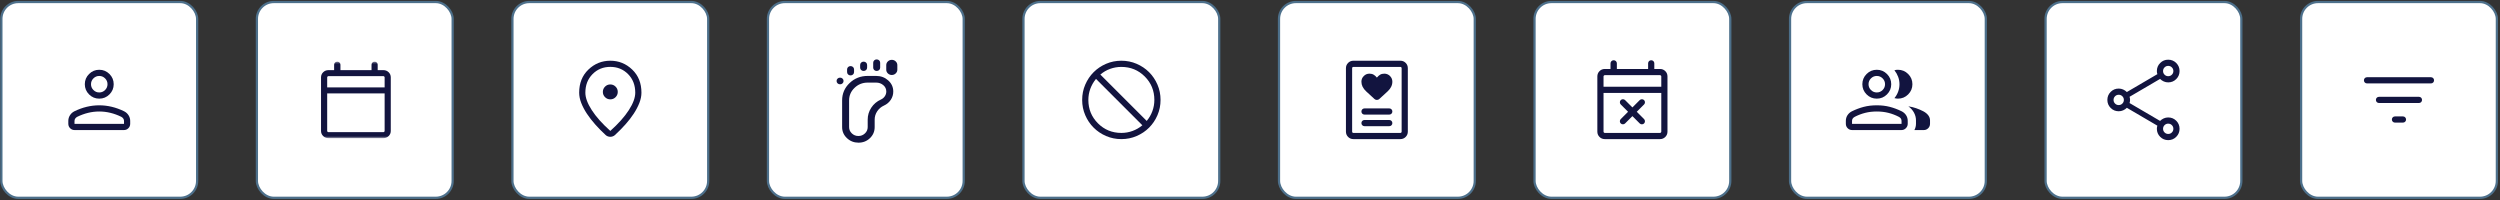
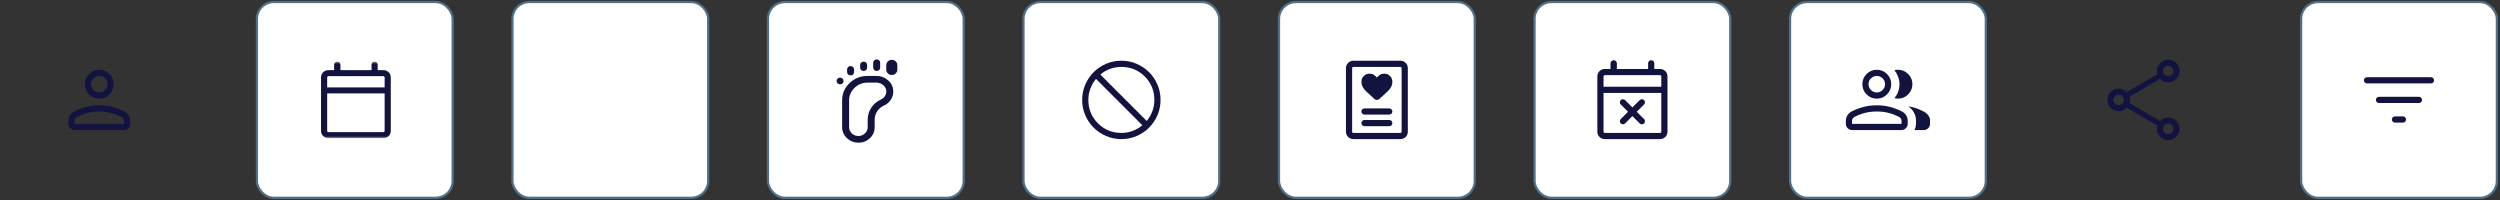
<svg xmlns="http://www.w3.org/2000/svg" width="1111" height="89" viewBox="0 0 1111 89" fill="none">
  <rect x="0" y="0" width="1111" height="89" fill="#333333" stroke="none" />
-   <rect x="0.609" y="0.902" width="87" height="87" rx="7.5" fill="white" stroke="#4D708B" />
  <mask id="mask0_51_6453" style="mask-type:alpha" maskUnits="userSpaceOnUse" x="22" y="22" width="45" height="45">
    <rect x="22.109" y="22.402" width="44" height="44" fill="#D9D9D9" />
  </mask>
  <g mask="url(#mask0_51_6453)">
    <path d="M44.109 43.837C42.345 43.837 40.834 43.209 39.578 41.953C38.321 40.696 37.693 39.185 37.693 37.421C37.693 35.656 38.321 34.145 39.578 32.889C40.834 31.632 42.345 31.004 44.109 31.004C45.874 31.004 47.385 31.632 48.641 32.889C49.898 34.145 50.526 35.656 50.526 37.421C50.526 39.185 49.898 40.696 48.641 41.953C47.385 43.209 45.874 43.837 44.109 43.837ZM30.359 55.014V53.723C30.359 52.825 30.603 51.994 31.091 51.229C31.578 50.464 32.23 49.876 33.046 49.464C34.858 48.576 36.686 47.91 38.53 47.465C40.374 47.021 42.234 46.799 44.109 46.799C45.985 46.799 47.845 47.021 49.689 47.465C51.533 47.91 53.361 48.576 55.173 49.464C55.989 49.876 56.64 50.464 57.128 51.229C57.615 51.994 57.859 52.825 57.859 53.723V55.014C57.859 55.787 57.589 56.444 57.047 56.986C56.505 57.528 55.847 57.799 55.074 57.799H33.145C32.371 57.799 31.714 57.528 31.172 56.986C30.63 56.444 30.359 55.787 30.359 55.014ZM33.109 55.049H55.109V53.723C55.109 53.352 55.002 53.008 54.787 52.692C54.572 52.376 54.28 52.118 53.911 51.918C52.331 51.14 50.721 50.551 49.079 50.15C47.437 49.749 45.781 49.549 44.109 49.549C42.438 49.549 40.781 49.749 39.14 50.15C37.498 50.551 35.888 51.14 34.308 51.918C33.939 52.118 33.647 52.376 33.432 52.692C33.217 53.008 33.109 53.352 33.109 53.723V55.049ZM44.109 41.087C45.118 41.087 45.981 40.728 46.699 40.01C47.417 39.292 47.776 38.429 47.776 37.421C47.776 36.412 47.417 35.549 46.699 34.831C45.981 34.113 45.118 33.754 44.109 33.754C43.101 33.754 42.238 34.113 41.52 34.831C40.802 35.549 40.443 36.412 40.443 37.421C40.443 38.429 40.802 39.292 41.52 40.01C42.238 40.728 43.101 41.087 44.109 41.087Z" fill="#12143F" />
  </g>
  <rect x="114.165" y="0.902" width="87" height="87" rx="7.5" fill="white" stroke="#4D708B" />
  <mask id="mask1_51_6453" style="mask-type:alpha" maskUnits="userSpaceOnUse" x="140" y="27" width="35" height="35">
    <rect x="140.665" y="27.402" width="34" height="34" fill="#D9D9D9" />
  </mask>
  <g mask="url(#mask1_51_6453)">
    <path d="M145.962 61.402C145.04 61.402 144.261 61.091 143.622 60.468C142.984 59.846 142.665 59.086 142.665 58.187V34.38C142.665 33.482 142.984 32.721 143.622 32.099C144.261 31.476 145.04 31.165 145.962 31.165H148.486V28.77C148.486 28.38 148.62 28.055 148.888 27.794C149.156 27.533 149.489 27.402 149.889 27.402C150.289 27.402 150.623 27.533 150.89 27.794C151.158 28.055 151.292 28.38 151.292 28.77V31.165H165.109V28.736C165.109 28.358 165.239 28.041 165.501 27.785C165.763 27.53 166.088 27.402 166.476 27.402C166.864 27.402 167.189 27.53 167.451 27.785C167.713 28.041 167.844 28.358 167.844 28.736V31.165H170.369C171.29 31.165 172.069 31.476 172.708 32.099C173.346 32.721 173.665 33.482 173.665 34.38V58.187C173.665 59.086 173.346 59.846 172.708 60.468C172.069 61.091 171.29 61.402 170.369 61.402H145.962ZM145.962 58.734H170.369C170.509 58.734 170.638 58.677 170.754 58.563C170.871 58.449 170.93 58.324 170.93 58.187V41.495H145.4V58.187C145.4 58.324 145.459 58.449 145.576 58.563C145.693 58.677 145.821 58.734 145.962 58.734ZM145.4 38.827H170.93V34.38C170.93 34.243 170.871 34.118 170.754 34.004C170.638 33.89 170.509 33.833 170.369 33.833H145.962C145.821 33.833 145.693 33.89 145.576 34.004C145.459 34.118 145.4 34.243 145.4 34.38V38.827Z" fill="#12143F" />
  </g>
  <rect x="227.721" y="0.902" width="87" height="87" rx="7.5" fill="white" stroke="#4D708B" />
  <mask id="mask2_51_6453" style="mask-type:alpha" maskUnits="userSpaceOnUse" x="249" y="22" width="45" height="45">
-     <rect x="249.221" y="22.402" width="44" height="44" fill="#D9D9D9" />
-   </mask>
+     </mask>
  <g mask="url(#mask2_51_6453)">
-     <path d="M271.221 58.178C274.808 54.967 277.552 51.887 279.455 48.939C281.358 45.99 282.309 43.408 282.309 41.191C282.309 37.849 281.247 35.101 279.124 32.948C277 30.795 274.366 29.719 271.221 29.719C268.076 29.719 265.442 30.795 263.318 32.948C261.195 35.101 260.133 37.849 260.133 41.191C260.133 43.408 261.084 45.99 262.987 48.939C264.889 51.887 267.634 54.967 271.221 58.178ZM271.221 60.794C270.864 60.794 270.506 60.732 270.149 60.608C269.792 60.485 269.469 60.294 269.18 60.036C267.534 58.52 265.995 56.958 264.561 55.352C263.127 53.745 261.881 52.139 260.822 50.534C259.763 48.929 258.925 47.337 258.308 45.76C257.691 44.183 257.383 42.66 257.383 41.191C257.383 36.96 258.751 33.535 261.488 30.916C264.225 28.296 267.47 26.986 271.221 26.986C274.972 26.986 278.216 28.296 280.953 30.916C283.69 33.535 285.059 36.96 285.059 41.191C285.059 42.66 284.75 44.18 284.133 45.752C283.517 47.323 282.682 48.914 281.629 50.525C280.576 52.136 279.332 53.742 277.898 55.343C276.465 56.944 274.925 58.502 273.28 60.018C272.995 60.276 272.671 60.47 272.309 60.6C271.946 60.729 271.583 60.794 271.221 60.794ZM271.224 44.156C272.136 44.156 272.916 43.831 273.564 43.182C274.211 42.532 274.535 41.751 274.535 40.839C274.535 39.927 274.21 39.147 273.561 38.499C272.911 37.852 272.13 37.528 271.218 37.528C270.306 37.528 269.526 37.853 268.878 38.502C268.231 39.152 267.907 39.933 267.907 40.845C267.907 41.757 268.232 42.537 268.881 43.185C269.531 43.832 270.312 44.156 271.224 44.156Z" fill="#12143F" />
+     <path d="M271.221 58.178C274.808 54.967 277.552 51.887 279.455 48.939C281.358 45.99 282.309 43.408 282.309 41.191C282.309 37.849 281.247 35.101 279.124 32.948C277 30.795 274.366 29.719 271.221 29.719C268.076 29.719 265.442 30.795 263.318 32.948C261.195 35.101 260.133 37.849 260.133 41.191C260.133 43.408 261.084 45.99 262.987 48.939C264.889 51.887 267.634 54.967 271.221 58.178ZM271.221 60.794C270.864 60.794 270.506 60.732 270.149 60.608C269.792 60.485 269.469 60.294 269.18 60.036C267.534 58.52 265.995 56.958 264.561 55.352C263.127 53.745 261.881 52.139 260.822 50.534C259.763 48.929 258.925 47.337 258.308 45.76C257.691 44.183 257.383 42.66 257.383 41.191C257.383 36.96 258.751 33.535 261.488 30.916C264.225 28.296 267.47 26.986 271.221 26.986C274.972 26.986 278.216 28.296 280.953 30.916C283.69 33.535 285.059 36.96 285.059 41.191C285.059 42.66 284.75 44.18 284.133 45.752C283.517 47.323 282.682 48.914 281.629 50.525C276.465 56.944 274.925 58.502 273.28 60.018C272.995 60.276 272.671 60.47 272.309 60.6C271.946 60.729 271.583 60.794 271.221 60.794ZM271.224 44.156C272.136 44.156 272.916 43.831 273.564 43.182C274.211 42.532 274.535 41.751 274.535 40.839C274.535 39.927 274.21 39.147 273.561 38.499C272.911 37.852 272.13 37.528 271.218 37.528C270.306 37.528 269.526 37.853 268.878 38.502C268.231 39.152 267.907 39.933 267.907 40.845C267.907 41.757 268.232 42.537 268.881 43.185C269.531 43.832 270.312 44.156 271.224 44.156Z" fill="#12143F" />
  </g>
  <rect x="341.276" y="0.902" width="87" height="87" rx="7.5" fill="white" stroke="#4D708B" />
  <mask id="mask3_51_6453" style="mask-type:alpha" maskUnits="userSpaceOnUse" x="362" y="22" width="45" height="45">
    <rect x="362.776" y="22.402" width="44" height="44" fill="#D9D9D9" />
  </mask>
  <g mask="url(#mask3_51_6453)">
    <path d="M373.326 37.468C372.886 37.468 372.518 37.326 372.222 37.041C371.925 36.757 371.776 36.405 371.776 35.984C371.776 35.564 371.925 35.212 372.222 34.928C372.519 34.644 372.887 34.502 373.327 34.502C373.766 34.502 374.134 34.644 374.43 34.928C374.727 35.213 374.876 35.565 374.876 35.985C374.876 36.406 374.727 36.758 374.43 37.042C374.133 37.326 373.765 37.468 373.326 37.468ZM381.472 63.402C379.477 63.39 377.773 62.71 376.36 61.364C374.946 60.018 374.24 58.39 374.24 56.481V44.617C374.24 41.596 375.345 39.028 377.555 36.913C379.764 34.799 382.447 33.742 385.604 33.742H389.375C391.46 33.742 393.247 34.411 394.735 35.749C396.224 37.087 396.968 38.735 396.968 40.693C396.968 42.025 396.598 43.249 395.858 44.364C395.117 45.479 394.113 46.327 392.844 46.906C391.57 47.489 390.561 48.344 389.818 49.472C389.075 50.599 388.703 51.832 388.703 53.169V56.481C388.703 58.41 388.002 60.05 386.6 61.398C385.197 62.747 383.488 63.415 381.472 63.402ZM377.994 33.513C377.555 33.513 377.187 33.371 376.89 33.087C376.593 32.803 376.445 32.45 376.445 32.03V30.851C376.445 30.431 376.594 30.079 376.891 29.795C377.188 29.511 377.556 29.369 377.996 29.369C378.435 29.369 378.803 29.511 379.1 29.795C379.396 30.079 379.544 30.431 379.544 30.851V32.03C379.544 32.45 379.396 32.803 379.099 33.087C378.802 33.371 378.434 33.513 377.994 33.513ZM381.472 60.436C382.608 60.436 383.581 60.049 384.39 59.274C385.199 58.5 385.604 57.569 385.604 56.481V53.169C385.604 51.258 386.129 49.494 387.18 47.88C388.23 46.265 389.668 45.045 391.493 44.221C392.216 43.892 392.793 43.406 393.223 42.763C393.654 42.12 393.869 41.42 393.869 40.662C393.869 39.521 393.421 38.577 392.526 37.829C391.631 37.081 390.58 36.707 389.375 36.707H385.604C383.331 36.707 381.386 37.482 379.767 39.031C378.148 40.58 377.339 42.442 377.339 44.617V56.481C377.339 57.569 377.744 58.5 378.553 59.274C379.362 60.049 380.335 60.436 381.472 60.436ZM383.796 31.536C383.356 31.536 382.988 31.394 382.692 31.11C382.395 30.825 382.246 30.473 382.246 30.053V28.874C382.246 28.453 382.395 28.101 382.692 27.817C382.989 27.533 383.358 27.391 383.797 27.391C384.236 27.391 384.604 27.533 384.901 27.817C385.197 28.101 385.346 28.453 385.346 28.874V30.053C385.346 30.473 385.197 30.825 384.9 31.11C384.603 31.394 384.235 31.536 383.796 31.536ZM389.597 31.536C389.158 31.536 388.79 31.394 388.493 31.11C388.196 30.825 388.048 30.473 388.048 30.053V27.885C388.048 27.465 388.197 27.113 388.494 26.828C388.791 26.544 389.159 26.402 389.598 26.402C390.038 26.402 390.406 26.544 390.702 26.828C390.999 27.113 391.147 27.465 391.147 27.885V30.053C391.147 30.473 390.999 30.825 390.702 31.11C390.404 31.394 390.036 31.536 389.597 31.536ZM396.313 33.323C395.637 33.323 395.058 33.092 394.574 32.629C394.091 32.166 393.849 31.612 393.849 30.965V28.95C393.849 28.303 394.091 27.749 394.574 27.286C395.058 26.823 395.637 26.592 396.313 26.592C396.988 26.592 397.568 26.823 398.051 27.286C398.535 27.749 398.776 28.303 398.776 28.95V30.965C398.776 31.612 398.535 32.166 398.051 32.629C397.568 33.092 396.988 33.323 396.313 33.323Z" fill="#12143F" />
  </g>
  <rect x="454.832" y="0.902" width="87" height="87" rx="7.5" fill="white" stroke="#4D708B" />
  <mask id="mask4_51_6453" style="mask-type:alpha" maskUnits="userSpaceOnUse" x="476" y="22" width="45" height="45">
    <rect x="476.332" y="22.402" width="44" height="44" fill="#D9D9D9" />
  </mask>
  <g mask="url(#mask4_51_6453)">
    <path d="M498.335 61.82C495.926 61.82 493.662 61.362 491.542 60.448C489.422 59.534 487.579 58.293 486.011 56.726C484.443 55.159 483.202 53.316 482.287 51.197C481.372 49.079 480.915 46.815 480.915 44.406C480.915 41.997 481.372 39.733 482.286 37.613C483.201 35.494 484.441 33.65 486.008 32.082C487.576 30.514 489.419 29.273 491.537 28.358C493.656 27.444 495.92 26.986 498.328 26.986C500.737 26.986 503.002 27.443 505.121 28.358C507.241 29.272 509.085 30.513 510.653 32.08C512.22 33.647 513.462 35.49 514.377 37.609C515.291 39.727 515.748 41.991 515.748 44.4C515.748 46.809 515.291 49.073 514.377 51.193C513.463 53.312 512.222 55.156 510.655 56.724C509.088 58.292 507.245 59.533 505.126 60.448C503.007 61.362 500.744 61.82 498.335 61.82ZM498.332 59.07C500.052 59.07 501.708 58.779 503.301 58.197C504.894 57.615 506.349 56.773 507.667 55.671L487.064 35.067C485.973 36.386 485.134 37.841 484.546 39.434C483.959 41.027 483.665 42.683 483.665 44.403C483.665 48.497 485.086 51.965 487.928 54.807C490.769 57.649 494.237 59.07 498.332 59.07ZM509.6 53.739C510.702 52.42 511.544 50.965 512.126 49.372C512.707 47.779 512.998 46.123 512.998 44.403C512.998 40.309 511.578 36.84 508.736 33.999C505.894 31.157 502.426 29.736 498.332 29.736C496.607 29.736 494.947 30.024 493.351 30.6C491.754 31.176 490.303 32.021 488.996 33.135L509.6 53.739Z" fill="#12143F" />
  </g>
  <rect x="568.387" y="0.902" width="87" height="87" rx="7.5" fill="white" stroke="#4D708B" />
  <mask id="mask5_51_6453" style="mask-type:alpha" maskUnits="userSpaceOnUse" x="589" y="22" width="45" height="45">
    <rect x="589.887" y="22.402" width="44" height="44" fill="#D9D9D9" />
  </mask>
  <g mask="url(#mask5_51_6453)">
    <path d="M606.387 56.073H617.387C617.777 56.073 618.104 55.941 618.367 55.678C618.63 55.415 618.762 55.088 618.762 54.698C618.762 54.308 618.63 53.981 618.367 53.718C618.104 53.454 617.777 53.323 617.387 53.323H606.387C605.997 53.323 605.67 53.454 605.407 53.718C605.143 53.981 605.012 54.308 605.012 54.698C605.012 55.088 605.143 55.415 605.407 55.678C605.67 55.941 605.997 56.073 606.387 56.073ZM606.387 50.925H617.387C617.777 50.925 618.104 50.794 618.367 50.531C618.63 50.267 618.762 49.941 618.762 49.55C618.762 49.16 618.63 48.834 618.367 48.57C618.104 48.307 617.777 48.175 617.387 48.175H606.387C605.997 48.175 605.67 48.307 605.407 48.57C605.143 48.834 605.012 49.16 605.012 49.55C605.012 49.941 605.143 50.267 605.407 50.531C605.67 50.794 605.997 50.925 606.387 50.925ZM611.887 34.482C611.461 33.953 610.989 33.529 610.47 33.211C609.95 32.893 609.322 32.733 608.587 32.733C607.604 32.733 606.763 33.084 606.062 33.784C605.362 34.484 605.012 35.326 605.012 36.308C605.012 37.869 605.713 39.298 607.116 40.597C608.52 41.896 609.739 43.016 610.773 43.959C611.073 44.26 611.445 44.41 611.887 44.41C612.329 44.41 612.7 44.26 613.001 43.959C614.035 43.028 615.254 41.91 616.657 40.606C618.06 39.301 618.762 37.869 618.762 36.308C618.762 35.326 618.412 34.484 617.711 33.784C617.011 33.084 616.169 32.733 615.187 32.733C614.451 32.733 613.823 32.893 613.304 33.211C612.784 33.529 612.312 33.953 611.887 34.482ZM622.323 61.82H601.451C600.525 61.82 599.741 61.499 599.099 60.857C598.458 60.215 598.137 59.432 598.137 58.505V30.3C598.137 29.374 598.458 28.59 599.099 27.949C599.741 27.307 600.525 26.986 601.451 26.986H622.323C623.249 26.986 624.033 27.307 624.674 27.949C625.316 28.59 625.637 29.374 625.637 30.3V58.505C625.637 59.432 625.316 60.215 624.674 60.857C624.033 61.499 623.249 61.82 622.323 61.82ZM601.451 59.07H622.323C622.487 59.07 622.622 59.017 622.728 58.911C622.834 58.805 622.887 58.67 622.887 58.505V30.3C622.887 30.136 622.834 30.001 622.728 29.895C622.622 29.789 622.487 29.736 622.323 29.736H601.451C601.286 29.736 601.151 29.789 601.045 29.895C600.94 30.001 600.887 30.136 600.887 30.3V58.505C600.887 58.67 600.94 58.805 601.045 58.911C601.151 59.017 601.286 59.07 601.451 59.07Z" fill="#12143F" />
  </g>
  <rect x="681.942" y="0.902" width="87" height="87" rx="7.5" fill="white" stroke="#4D708B" />
  <mask id="mask6_51_6453" style="mask-type:alpha" maskUnits="userSpaceOnUse" x="703" y="22" width="45" height="45">
    <rect x="703.442" y="22.402" width="44" height="44" fill="#D9D9D9" />
  </mask>
  <g mask="url(#mask6_51_6453)">
    <path d="M725.443 51.604L722.192 54.855C721.938 55.109 721.619 55.239 721.235 55.245C720.851 55.251 720.526 55.121 720.26 54.855C719.994 54.589 719.862 54.267 719.862 53.889C719.862 53.511 719.994 53.189 720.26 52.923L723.511 49.672L720.26 46.422C720.006 46.168 719.876 45.849 719.87 45.464C719.864 45.08 719.994 44.755 720.26 44.489C720.526 44.224 720.848 44.091 721.226 44.091C721.604 44.091 721.926 44.224 722.192 44.489L725.443 47.74L728.693 44.489C728.947 44.236 729.266 44.106 729.651 44.1C730.035 44.094 730.36 44.224 730.626 44.489C730.891 44.755 731.024 45.077 731.024 45.456C731.024 45.834 730.891 46.156 730.626 46.422L727.375 49.672L730.626 52.923C730.879 53.177 731.009 53.496 731.015 53.88C731.021 54.264 730.891 54.589 730.626 54.855C730.36 55.121 730.038 55.253 729.659 55.253C729.281 55.253 728.959 55.121 728.693 54.855L725.443 51.604ZM713.174 61.818C712.247 61.818 711.464 61.497 710.822 60.856C710.18 60.214 709.859 59.43 709.859 58.504V33.966C709.859 33.039 710.18 32.256 710.822 31.614C711.464 30.972 712.247 30.651 713.174 30.651H715.712V28.183C715.712 27.782 715.846 27.446 716.116 27.177C716.385 26.908 716.72 26.773 717.122 26.773C717.524 26.773 717.86 26.908 718.129 27.177C718.398 27.446 718.532 27.782 718.532 28.183V30.651H732.424V28.148C732.424 27.758 732.555 27.431 732.818 27.168C733.082 26.905 733.408 26.773 733.799 26.773C734.189 26.773 734.515 26.905 734.778 27.168C735.042 27.431 735.174 27.758 735.174 28.148V30.651H737.712C738.638 30.651 739.422 30.972 740.064 31.614C740.705 32.256 741.026 33.039 741.026 33.966V58.504C741.026 59.43 740.705 60.214 740.064 60.856C739.422 61.497 738.638 61.818 737.712 61.818H713.174ZM713.174 59.068H737.712C737.853 59.068 737.982 59.009 738.1 58.892C738.217 58.774 738.276 58.645 738.276 58.504V41.299H712.609V58.504C712.609 58.645 712.668 58.774 712.786 58.892C712.903 59.009 713.032 59.068 713.174 59.068ZM712.609 38.549H738.276V33.966C738.276 33.824 738.217 33.695 738.1 33.578C737.982 33.46 737.853 33.401 737.712 33.401H713.174C713.032 33.401 712.903 33.46 712.786 33.578C712.668 33.695 712.609 33.824 712.609 33.966V38.549Z" fill="#12143F" />
  </g>
  <rect x="795.498" y="0.902" width="87" height="87" rx="7.5" fill="white" stroke="#4D708B" />
  <mask id="mask7_51_6453" style="mask-type:alpha" maskUnits="userSpaceOnUse" x="816" y="22" width="45" height="45">
    <rect x="816.998" y="22.402" width="44" height="44" fill="#D9D9D9" />
  </mask>
  <g mask="url(#mask7_51_6453)">
    <path d="M820.295 53.723C820.295 52.778 820.539 51.935 821.026 51.194C821.514 50.452 822.165 49.875 822.98 49.463C824.723 48.611 826.474 47.953 828.236 47.492C829.998 47.03 831.934 46.799 834.044 46.799C836.155 46.799 838.091 47.03 839.853 47.492C841.615 47.953 843.367 48.611 845.109 49.463C845.924 49.875 846.575 50.452 847.063 51.194C847.551 51.935 847.794 52.778 847.794 53.723V55.014C847.794 55.752 847.524 56.4 846.982 56.96C846.44 57.519 845.783 57.799 845.009 57.799H823.08C822.307 57.799 821.649 57.528 821.108 56.986C820.566 56.444 820.295 55.787 820.295 55.014V53.723ZM854.917 57.799H850.753C850.983 57.378 851.159 56.93 851.28 56.456C851.401 55.981 851.461 55.5 851.461 55.014V53.498C851.461 52.294 851.167 51.147 850.577 50.057C849.988 48.967 849.152 48.031 848.069 47.251C849.299 47.434 850.466 47.718 851.571 48.102C852.675 48.486 853.729 48.94 854.733 49.464C855.68 49.97 856.412 50.565 856.928 51.251C857.443 51.937 857.701 52.686 857.701 53.498V55.014C857.701 55.787 857.43 56.444 856.889 56.986C856.347 57.528 855.69 57.799 854.917 57.799ZM834.044 43.837C832.28 43.837 830.769 43.209 829.513 41.953C828.256 40.696 827.628 39.185 827.628 37.421C827.628 35.656 828.256 34.145 829.513 32.889C830.769 31.632 832.28 31.004 834.044 31.004C835.809 31.004 837.32 31.632 838.576 32.889C839.833 34.145 840.461 35.656 840.461 37.421C840.461 39.185 839.833 40.696 838.576 41.953C837.32 43.209 835.809 43.837 834.044 43.837ZM849.874 37.421C849.874 39.185 849.246 40.696 847.99 41.953C846.733 43.209 845.223 43.837 843.458 43.837C843.251 43.837 842.988 43.814 842.668 43.767C842.349 43.72 842.085 43.668 841.879 43.612C842.602 42.742 843.157 41.778 843.546 40.719C843.934 39.659 844.128 38.559 844.128 37.419C844.128 36.278 843.93 35.182 843.534 34.131C843.138 33.081 842.586 32.114 841.879 31.23C842.142 31.136 842.405 31.075 842.668 31.047C842.932 31.018 843.195 31.004 843.458 31.004C845.223 31.004 846.733 31.632 847.99 32.889C849.246 34.145 849.874 35.656 849.874 37.421ZM823.044 55.049H845.044V53.723C845.044 53.34 844.949 52.999 844.757 52.701C844.566 52.402 844.262 52.142 843.846 51.918C842.337 51.14 840.783 50.551 839.185 50.15C837.587 49.749 835.873 49.549 834.044 49.549C832.216 49.549 830.503 49.749 828.904 50.15C827.306 50.551 825.752 51.14 824.243 51.918C823.827 52.142 823.523 52.402 823.332 52.701C823.14 52.999 823.044 53.34 823.044 53.723V55.049ZM834.044 41.087C835.053 41.087 835.916 40.728 836.634 40.01C837.352 39.292 837.711 38.429 837.711 37.421C837.711 36.412 837.352 35.549 836.634 34.831C835.916 34.113 835.053 33.754 834.044 33.754C833.036 33.754 832.173 34.113 831.455 34.831C830.737 35.549 830.378 36.412 830.378 37.421C830.378 38.429 830.737 39.292 831.455 40.01C832.173 40.728 833.036 41.087 834.044 41.087Z" fill="#12143F" />
  </g>
-   <rect x="909.054" y="0.902" width="87" height="87" rx="7.5" fill="white" stroke="#4D708B" />
  <mask id="mask8_51_6453" style="mask-type:alpha" maskUnits="userSpaceOnUse" x="930" y="22" width="45" height="45">
    <rect x="930.554" y="22.402" width="44" height="44" fill="#D9D9D9" />
  </mask>
  <g mask="url(#mask8_51_6453)">
    <path d="M963.556 62.277C962.156 62.277 960.965 61.787 959.984 60.807C959.002 59.827 958.512 58.636 958.512 57.236C958.512 57.007 958.53 56.77 958.566 56.525C958.603 56.279 958.658 56.053 958.73 55.846L945.171 47.907C944.687 48.389 944.135 48.765 943.517 49.037C942.899 49.308 942.245 49.444 941.553 49.444C940.153 49.444 938.963 48.954 937.982 47.974C937.002 46.994 936.512 45.804 936.512 44.405C936.512 43.005 937.002 41.814 937.982 40.833C938.963 39.851 940.153 39.361 941.553 39.361C942.245 39.361 942.899 39.496 943.517 39.768C944.135 40.039 944.687 40.416 945.171 40.898L958.73 32.958C958.658 32.751 958.603 32.525 958.566 32.28C958.53 32.035 958.512 31.798 958.512 31.569C958.512 30.169 959.002 28.978 959.982 27.998C960.962 27.017 962.151 26.527 963.551 26.527C964.951 26.527 966.142 27.017 967.123 27.997C968.104 28.977 968.595 30.167 968.595 31.567C968.595 32.967 968.105 34.157 967.125 35.139C966.144 36.12 964.954 36.611 963.553 36.611C962.862 36.611 962.208 36.475 961.589 36.203C960.971 35.932 960.42 35.555 959.936 35.073L946.376 43.013C946.449 43.22 946.504 43.446 946.541 43.69C946.577 43.934 946.595 44.171 946.595 44.399C946.595 44.627 946.577 44.864 946.541 45.111C946.504 45.358 946.449 45.585 946.376 45.792L959.936 53.731C960.42 53.249 960.971 52.873 961.589 52.602C962.208 52.33 962.862 52.194 963.553 52.194C964.954 52.194 966.144 52.684 967.125 53.664C968.105 54.644 968.595 55.834 968.595 57.233C968.595 58.633 968.105 59.824 967.125 60.805C966.145 61.787 964.955 62.277 963.556 62.277ZM963.553 33.861C964.19 33.861 964.732 33.638 965.177 33.192C965.622 32.747 965.845 32.206 965.845 31.569C965.845 30.932 965.622 30.391 965.177 29.946C964.732 29.5 964.19 29.277 963.553 29.277C962.916 29.277 962.375 29.5 961.93 29.946C961.484 30.391 961.262 30.932 961.262 31.569C961.262 32.206 961.484 32.747 961.93 33.192C962.375 33.638 962.916 33.861 963.553 33.861ZM941.553 46.694C942.19 46.694 942.732 46.471 943.177 46.026C943.622 45.581 943.845 45.039 943.845 44.402C943.845 43.765 943.622 43.224 943.177 42.779C942.732 42.333 942.19 42.111 941.553 42.111C940.916 42.111 940.375 42.333 939.93 42.779C939.484 43.224 939.262 43.765 939.262 44.402C939.262 45.039 939.484 45.581 939.93 46.026C940.375 46.471 940.916 46.694 941.553 46.694ZM963.553 59.527C964.19 59.527 964.732 59.305 965.177 58.859C965.622 58.414 965.845 57.873 965.845 57.236C965.845 56.599 965.622 56.057 965.177 55.612C964.732 55.167 964.19 54.944 963.553 54.944C962.916 54.944 962.375 55.167 961.93 55.612C961.484 56.057 961.262 56.599 961.262 57.236C961.262 57.873 961.484 58.414 961.93 58.859C962.375 59.305 962.916 59.527 963.553 59.527Z" fill="#12143F" />
  </g>
  <rect x="1022.61" y="0.902" width="87" height="87" rx="7.5" fill="white" stroke="#4D708B" />
  <mask id="mask9_51_6453" style="mask-type:alpha" maskUnits="userSpaceOnUse" x="1044" y="22" width="45" height="45">
    <rect x="1044.11" y="22.402" width="44" height="44" fill="#D9D9D9" />
  </mask>
  <g mask="url(#mask9_51_6453)">
    <path d="M1064.33 54.485C1063.94 54.485 1063.61 54.353 1063.35 54.09C1063.09 53.826 1062.95 53.499 1062.95 53.11C1062.95 52.72 1063.09 52.393 1063.35 52.13C1063.61 51.867 1063.94 51.735 1064.33 51.735H1067.87C1068.26 51.735 1068.59 51.867 1068.85 52.131C1069.12 52.394 1069.25 52.721 1069.25 53.111C1069.25 53.5 1069.12 53.827 1068.85 54.09C1068.59 54.353 1068.26 54.485 1067.87 54.485H1064.33ZM1057.22 45.777C1056.84 45.777 1056.51 45.645 1056.25 45.381C1055.98 45.117 1055.85 44.791 1055.85 44.401C1055.85 44.011 1055.98 43.685 1056.25 43.422C1056.51 43.158 1056.84 43.027 1057.22 43.027H1074.98C1075.37 43.027 1075.69 43.158 1075.96 43.422C1076.22 43.686 1076.35 44.013 1076.35 44.402C1076.35 44.792 1076.22 45.118 1075.96 45.382C1075.69 45.645 1075.37 45.777 1074.98 45.777H1057.22ZM1051.9 37.068C1051.51 37.068 1051.19 36.937 1050.92 36.673C1050.66 36.409 1050.53 36.083 1050.53 35.693C1050.53 35.303 1050.66 34.977 1050.92 34.713C1051.19 34.45 1051.51 34.318 1051.9 34.318H1080.32C1080.71 34.318 1081.03 34.45 1081.3 34.714C1081.56 34.978 1081.69 35.304 1081.69 35.694C1081.69 36.084 1081.56 36.41 1081.3 36.673C1081.03 36.937 1080.71 37.068 1080.32 37.068H1051.9Z" fill="#12143F" />
  </g>
</svg>